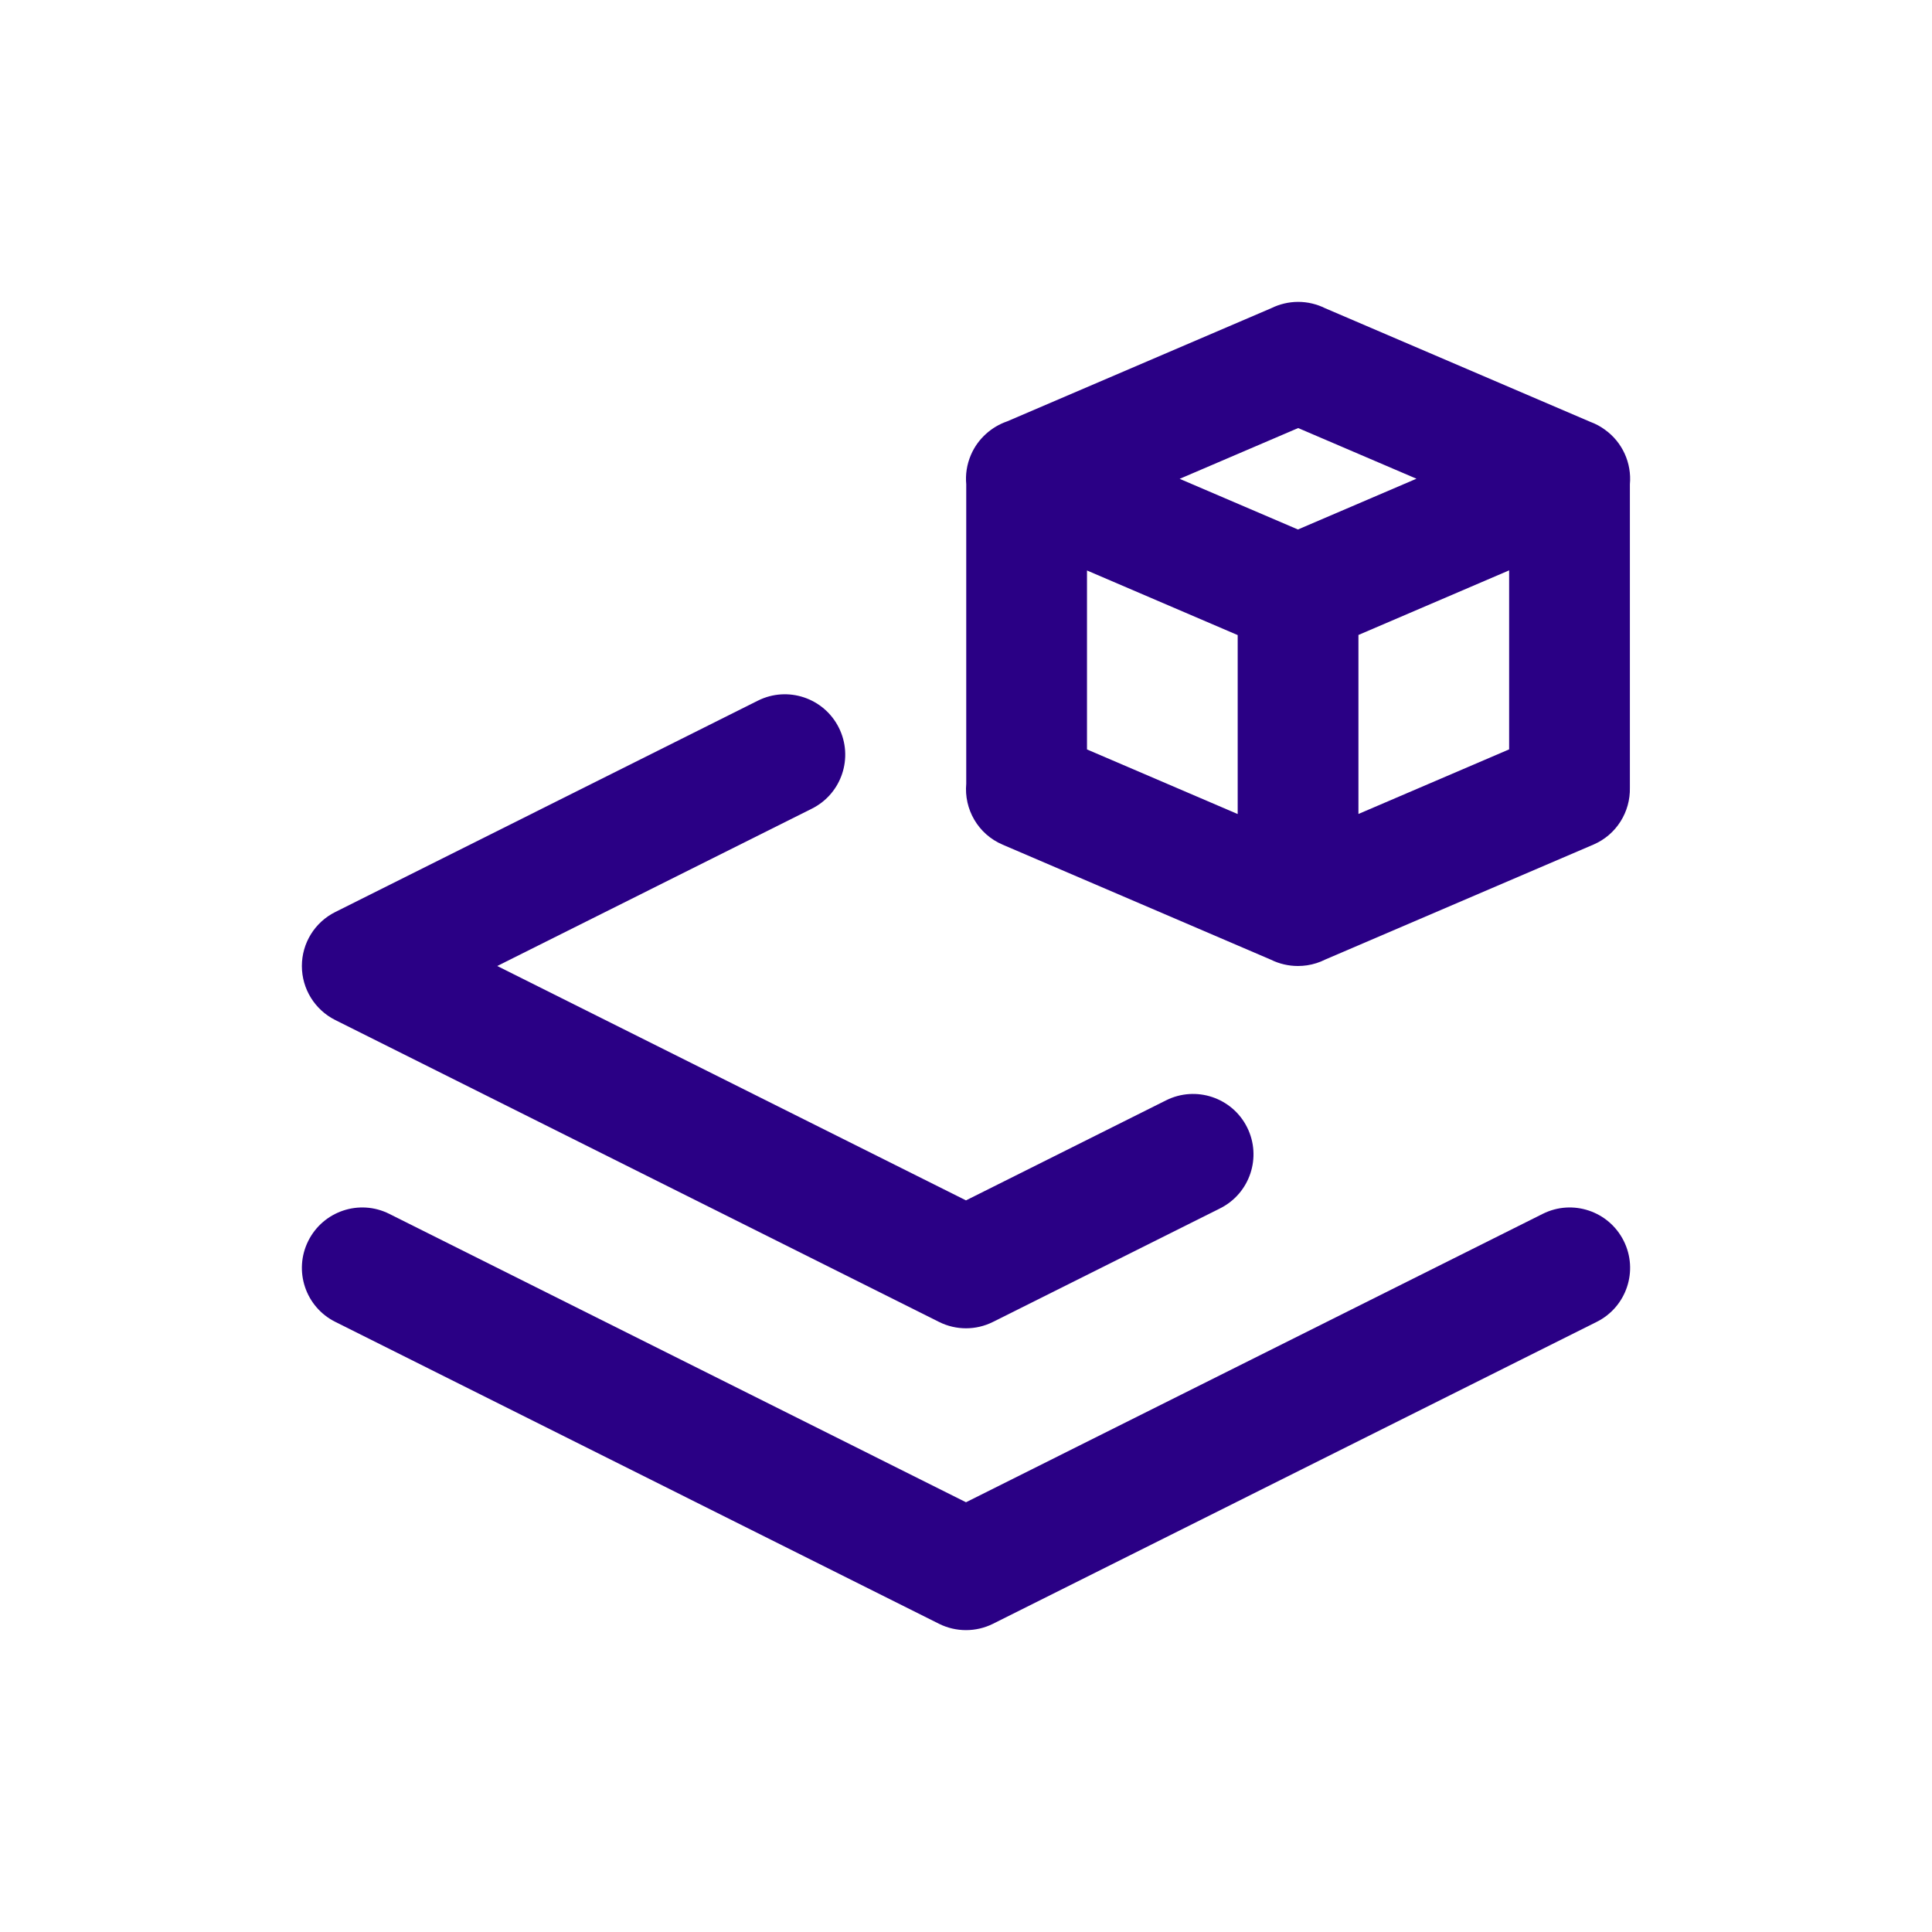
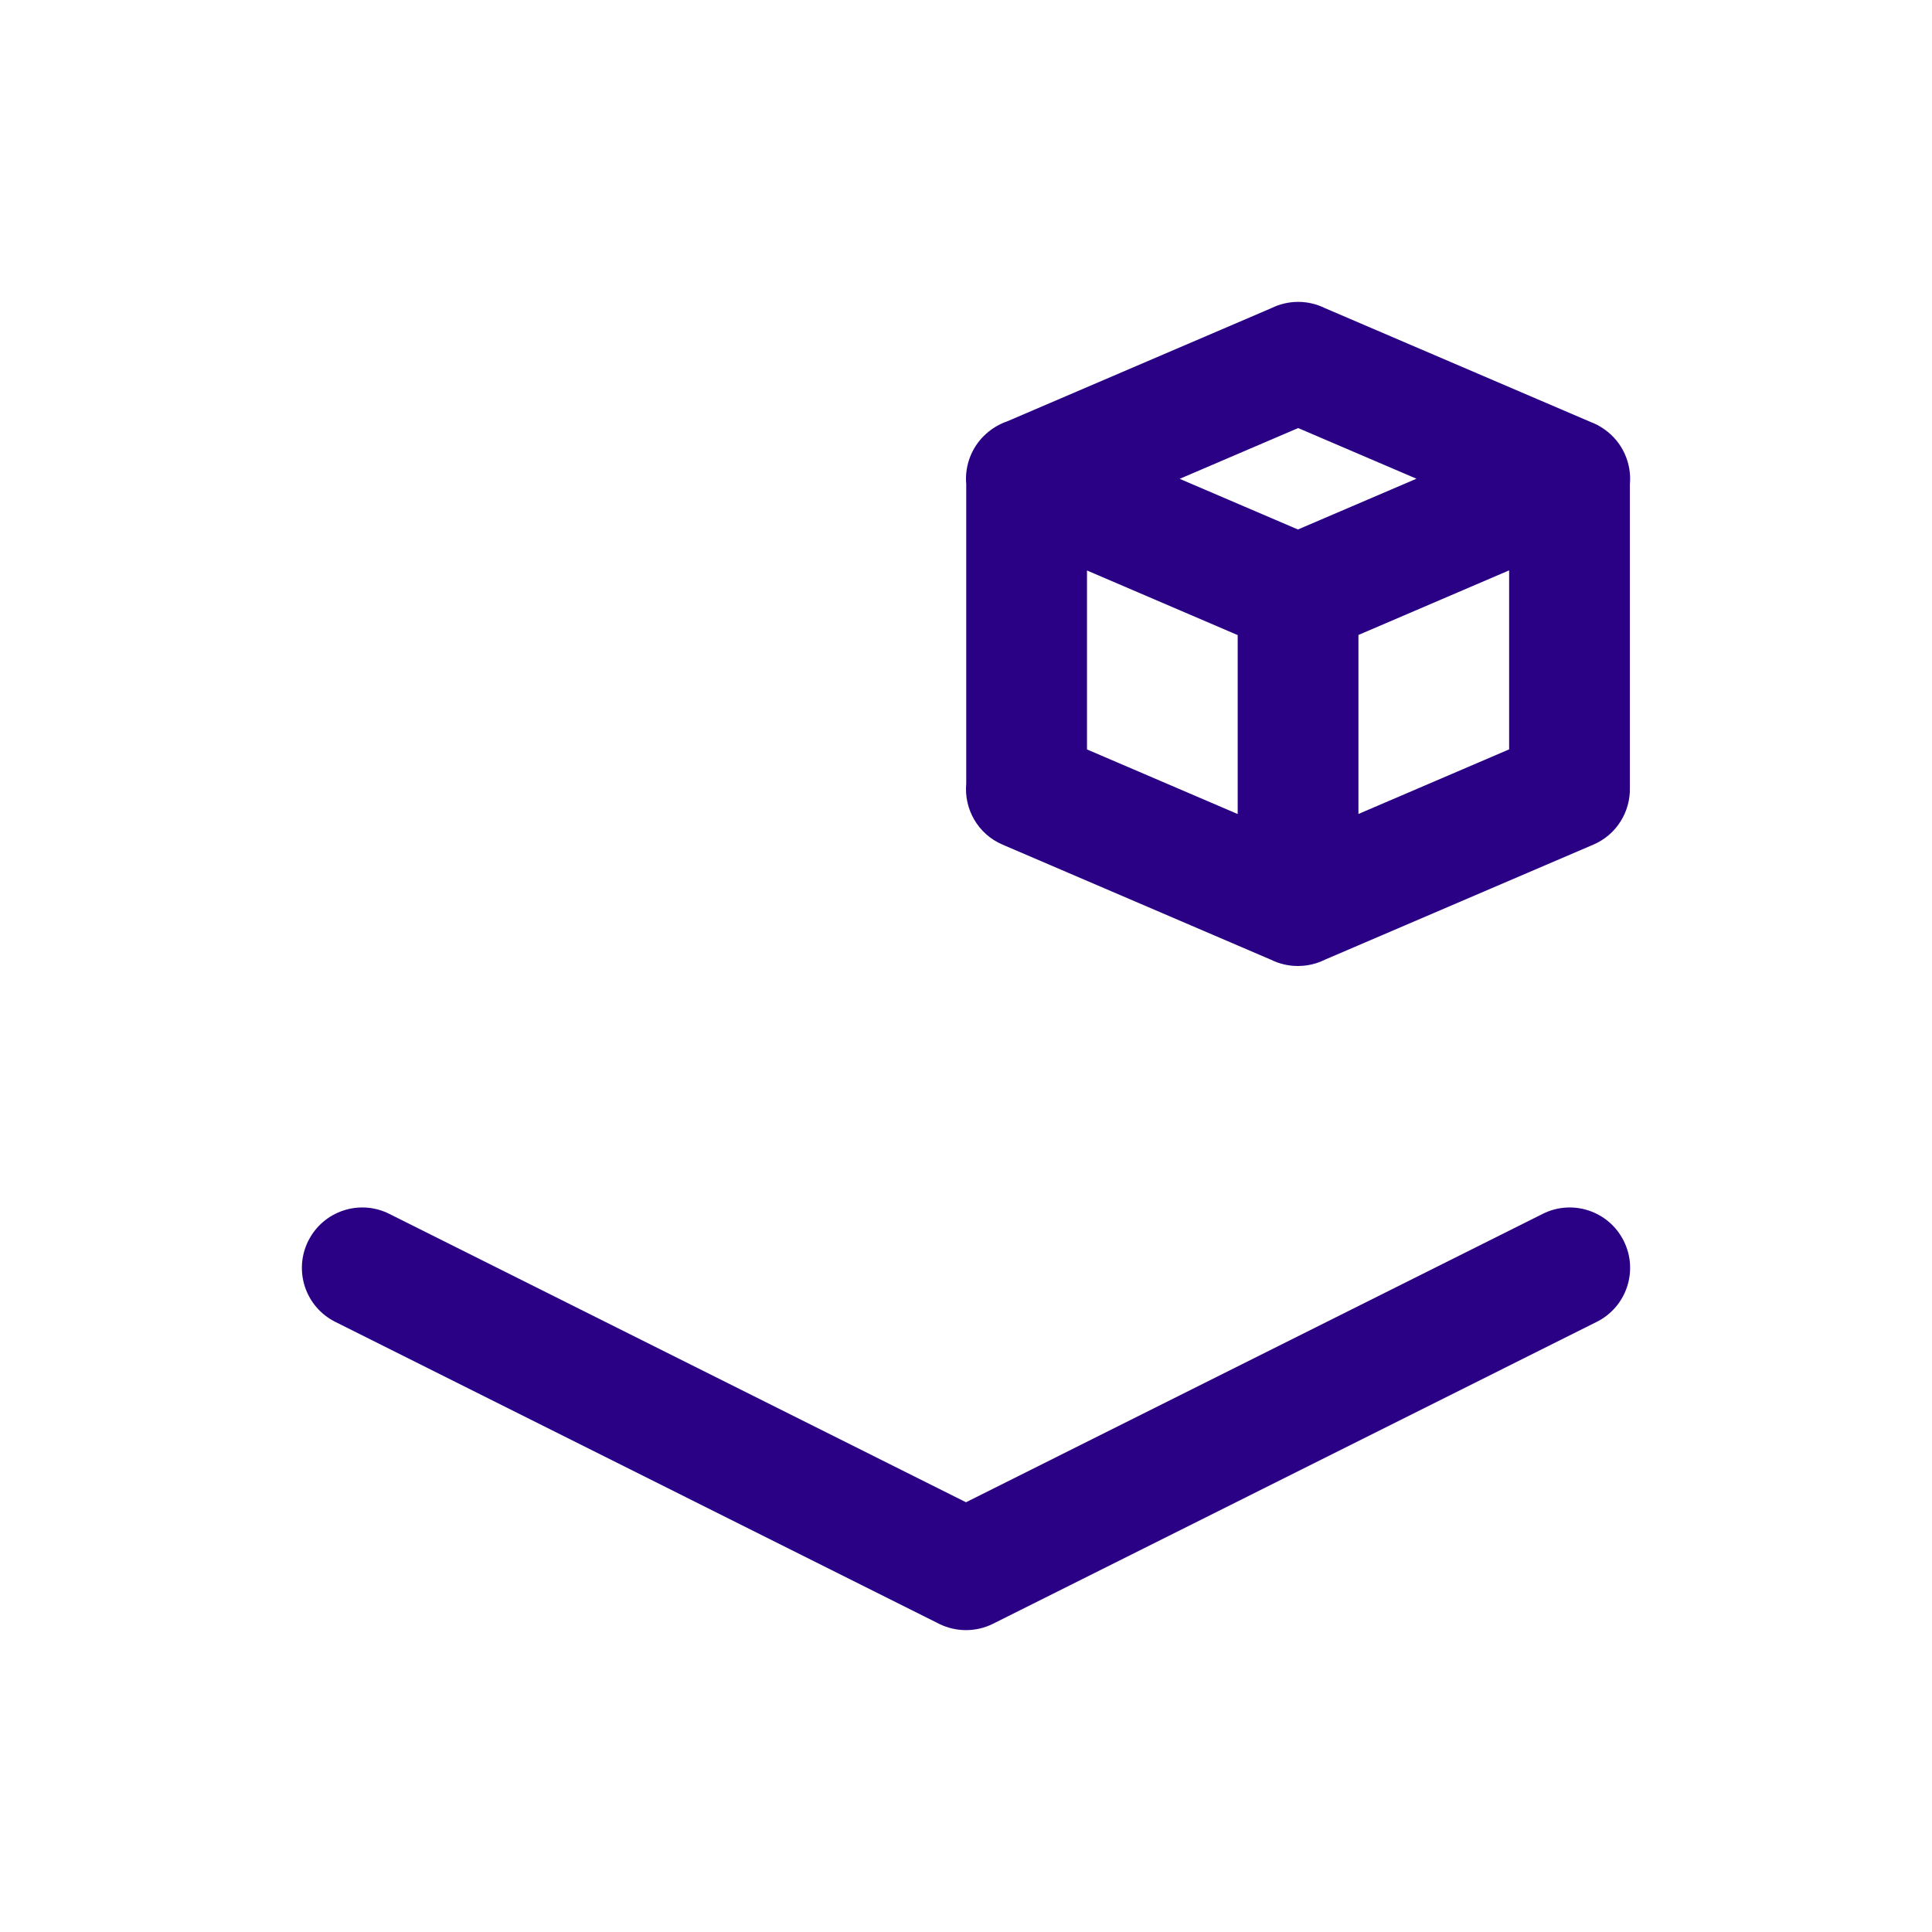
<svg xmlns="http://www.w3.org/2000/svg" width="32" height="32" viewBox="0 0 32 32" fill="none">
  <path fill-rule="evenodd" clip-rule="evenodd" d="M26.34 6.987C26.427 7.019 26.508 7.062 26.581 7.116C26.872 7.323 27.028 7.67 26.996 8.021V13.048C27.005 13.444 26.777 13.825 26.39 13.99L21.948 15.894C21.855 15.941 21.754 15.973 21.648 15.989C21.599 15.996 21.549 16 21.498 16C21.342 16 21.189 15.964 21.051 15.896L16.606 13.99C16.197 13.815 15.965 13.4 16.004 12.98V8.021C15.989 7.861 16.013 7.695 16.081 7.536C16.14 7.397 16.228 7.279 16.334 7.184C16.434 7.094 16.552 7.024 16.682 6.979L21.055 5.105C21.193 5.037 21.346 5 21.502 5C21.658 5 21.811 5.037 21.948 5.105L26.34 6.987ZM24.996 9.447L22.5 10.517V13.482L24.996 12.412V9.447ZM18.004 12.413V9.449L20.5 10.519V13.483L18.004 12.413ZM21.502 7.09L19.539 7.931L21.498 8.77L23.461 7.929L21.502 7.09Z" fill="#2A0085" />
-   <path d="M13.894 12.053C14.141 12.547 13.941 13.147 13.447 13.394L8.236 16L16 19.882L19.314 18.225C19.808 17.978 20.409 18.178 20.656 18.672C20.903 19.166 20.703 19.767 20.209 20.014L16.447 21.895C16.166 22.036 15.834 22.036 15.553 21.895L5.553 16.895C5.214 16.725 5 16.379 5 16C5 15.621 5.214 15.275 5.553 15.106L12.553 11.605C13.047 11.358 13.647 11.559 13.894 12.053Z" fill="#2A0085" />
  <path d="M5.106 20.553C5.353 20.059 5.953 19.858 6.447 20.105L16 24.882L25.553 20.105C26.047 19.858 26.647 20.059 26.894 20.553C27.141 21.047 26.941 21.647 26.447 21.894L16.447 26.895C16.166 27.035 15.834 27.035 15.553 26.895L5.553 21.894C5.059 21.647 4.859 21.047 5.106 20.553Z" fill="#2A0085" />
</svg>